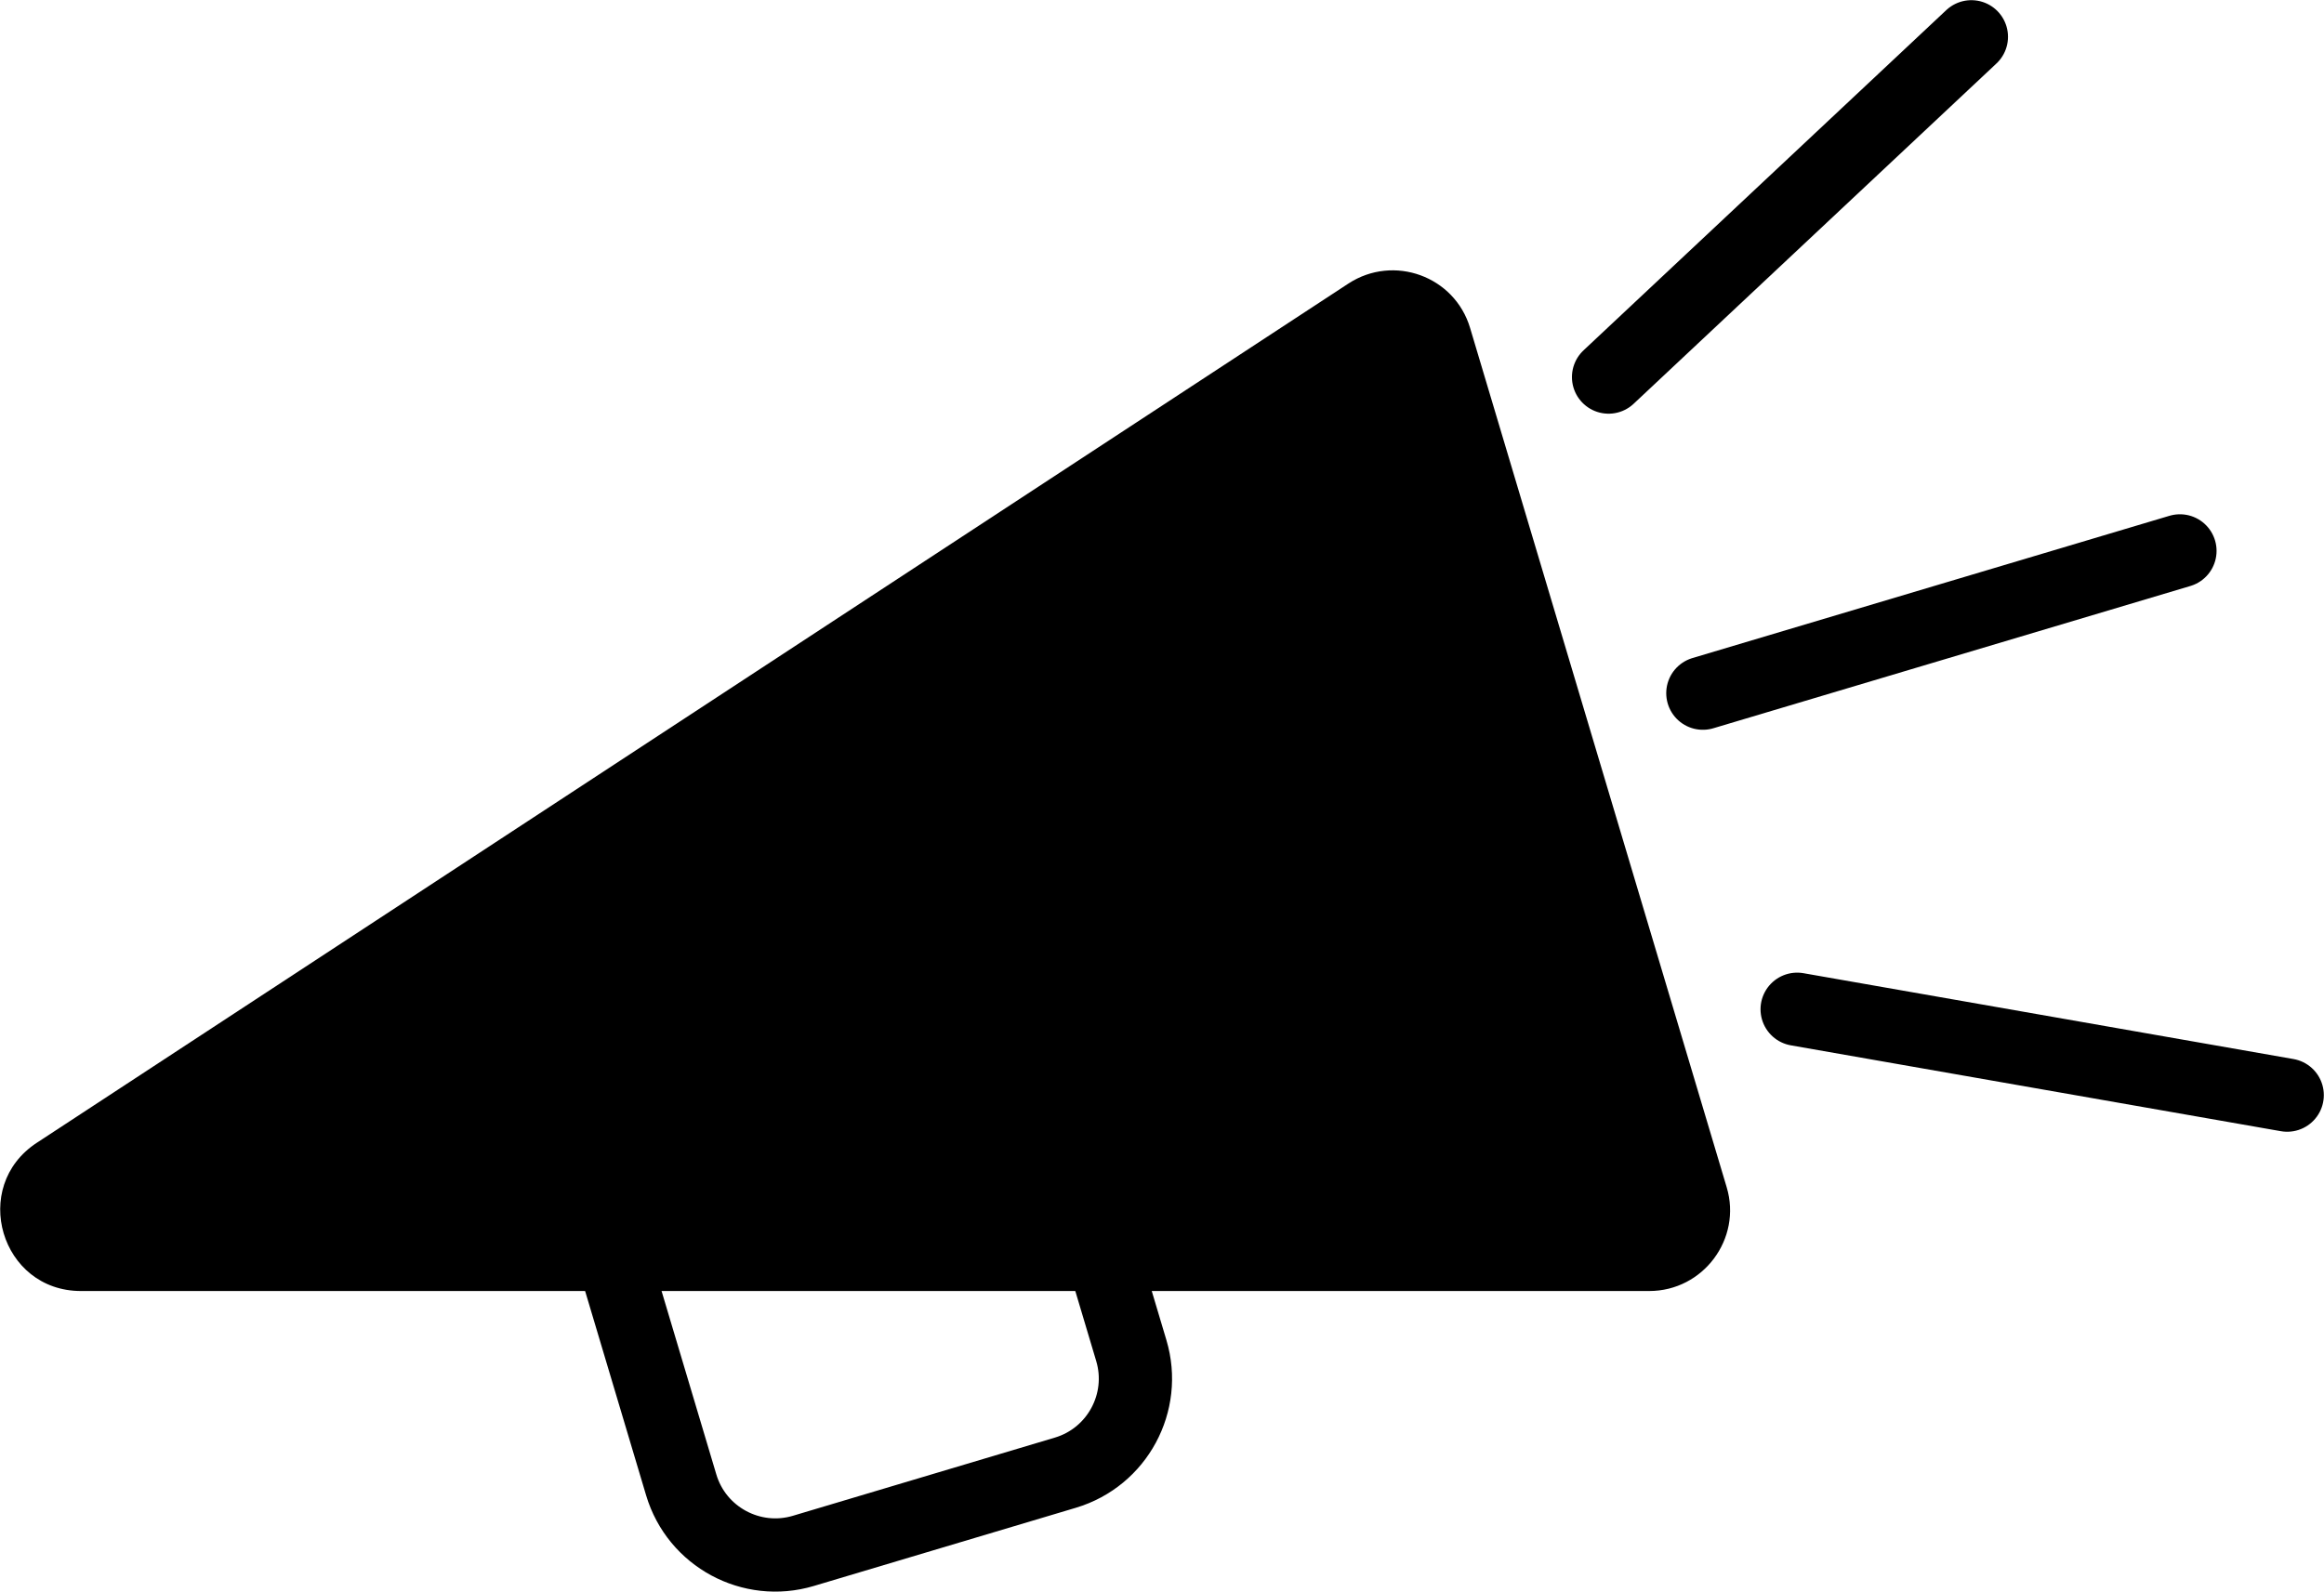
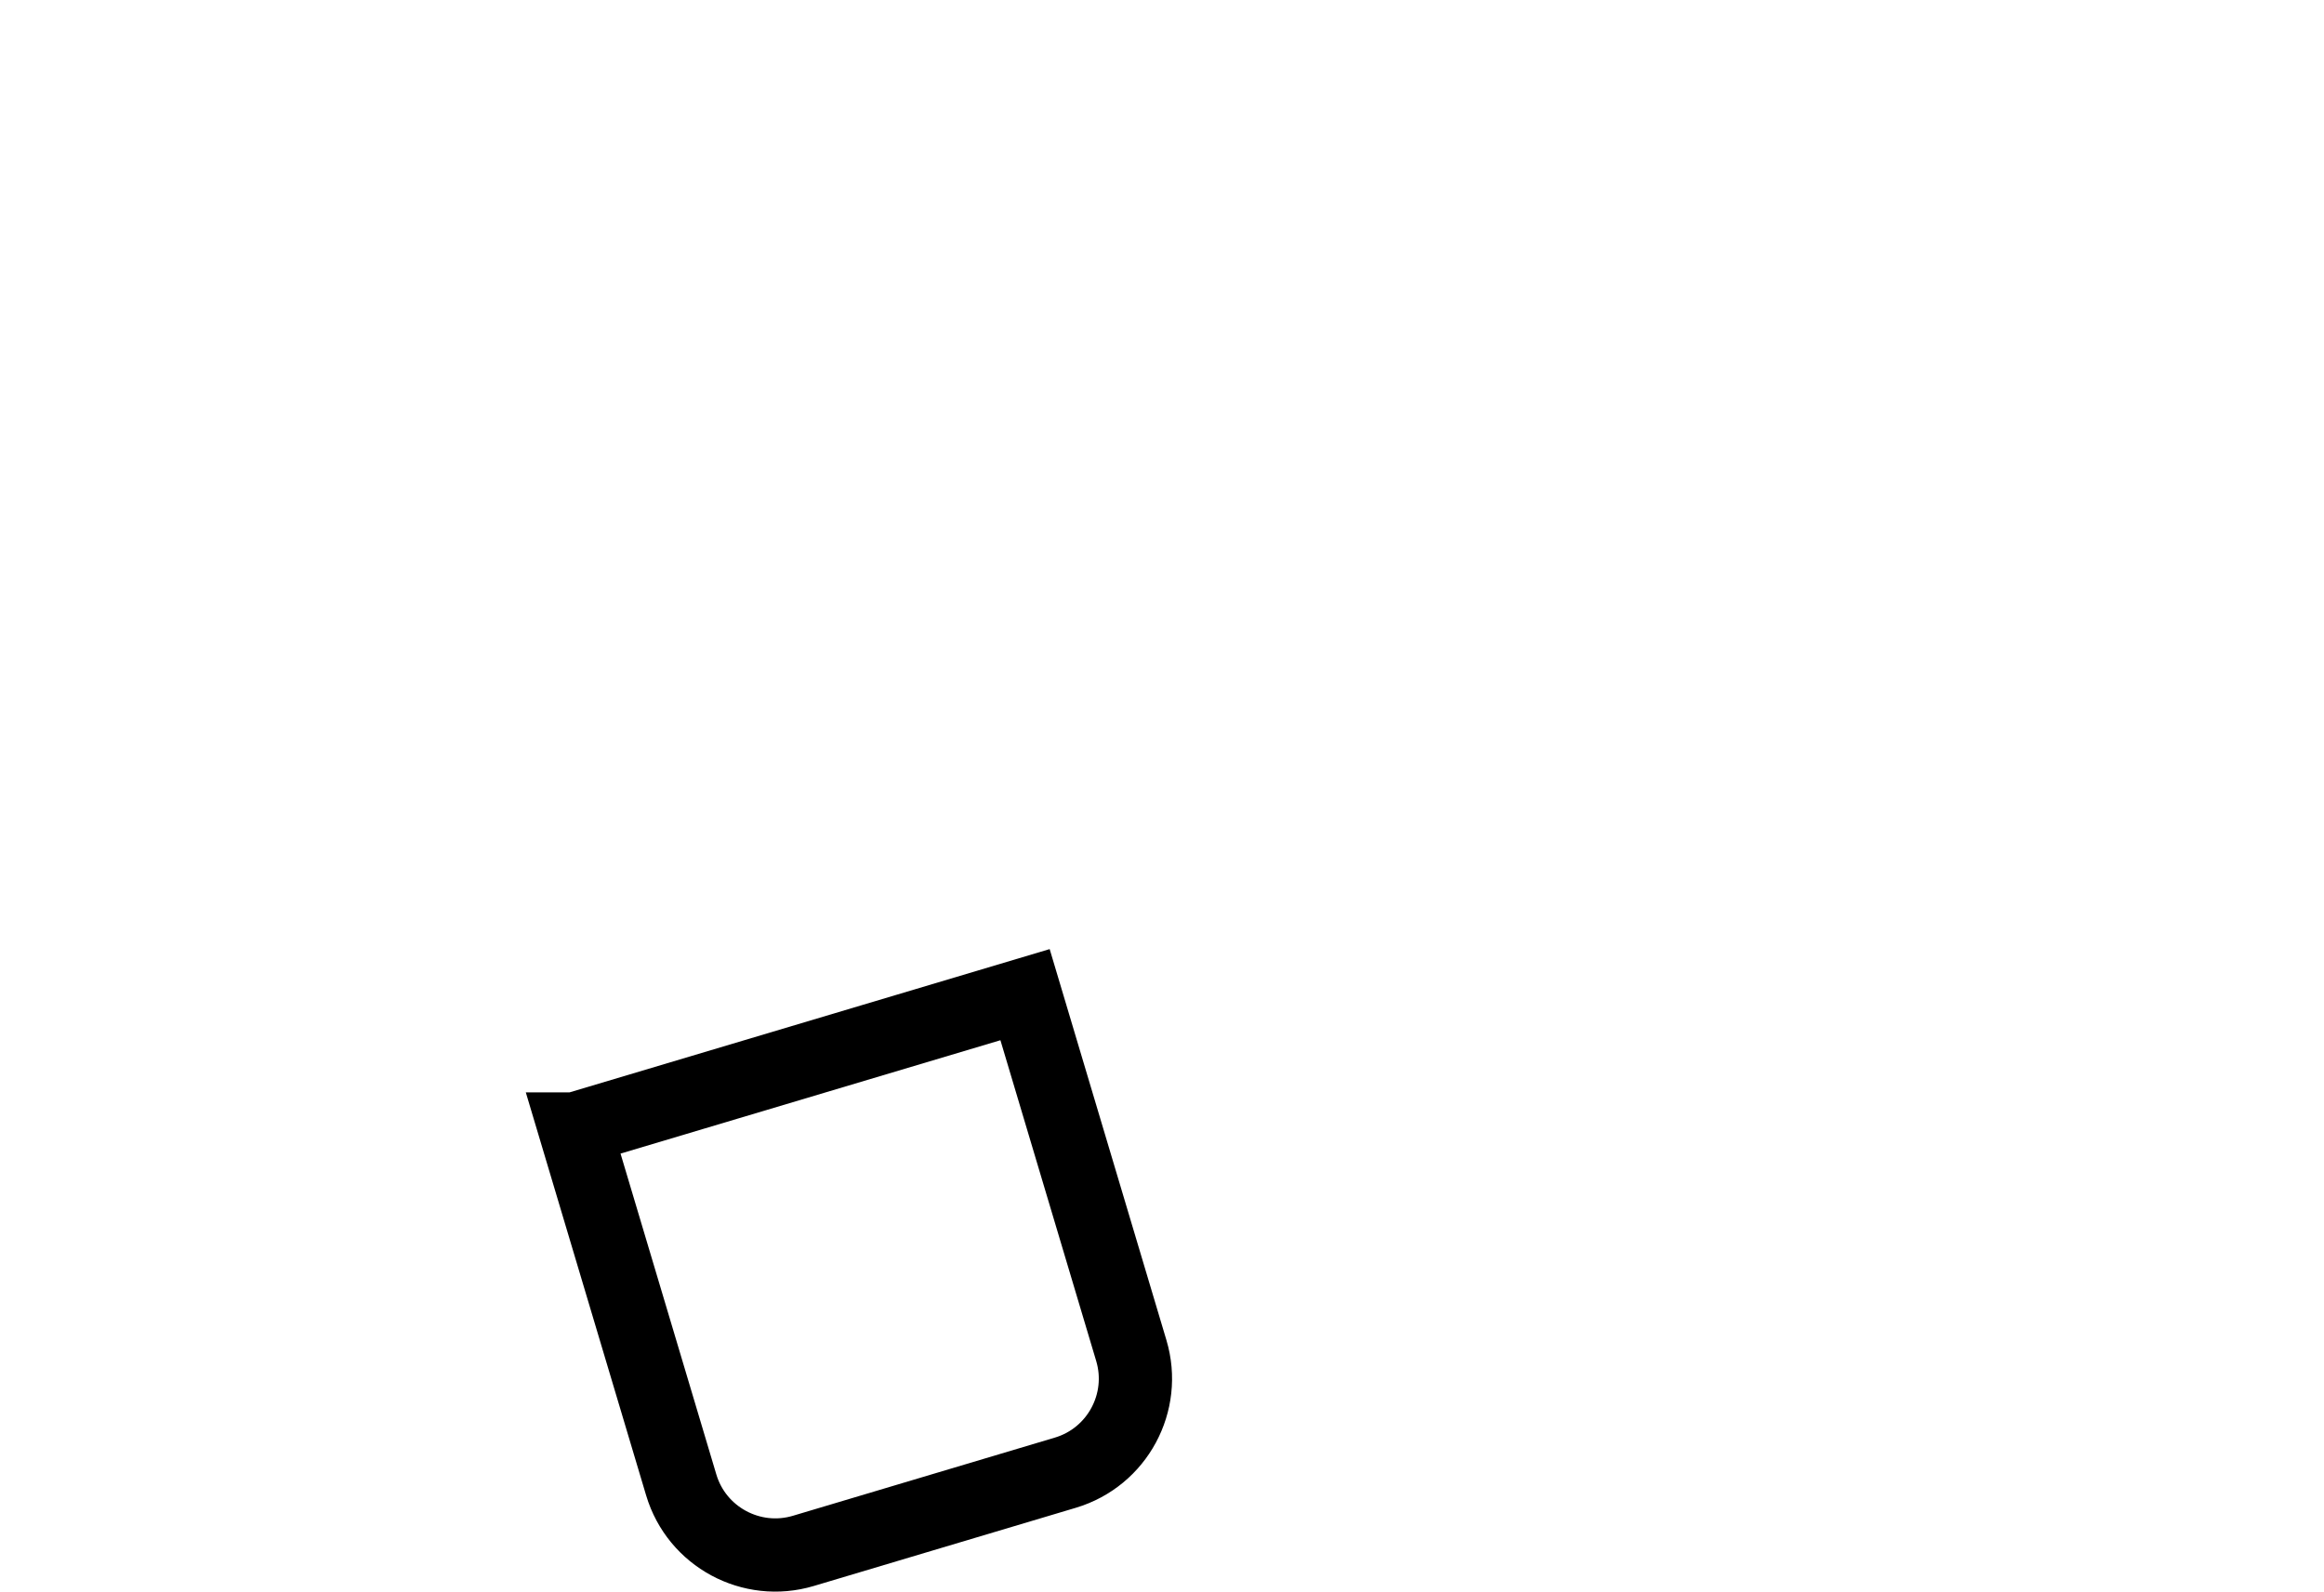
<svg xmlns="http://www.w3.org/2000/svg" id="Calque_2" data-name="Calque 2" viewBox="0 0 66.3 45.42">
  <defs>
    <style>
      .cls-1 {
        stroke-linecap: round;
      }

      .cls-1, .cls-2 {
        fill: none;
        stroke: #000;
        stroke-miterlimit: 10;
        stroke-width: 2.09px;
      }

      .cls-3 {
        fill: #000;
        stroke-width: 0px;
      }
    </style>
  </defs>
  <g id="Calque_1-2" data-name="Calque 1">
    <g>
-       <path class="cls-3" d="M2.31,36.84h44.74c1.54,0,2.65-1.49,2.21-2.96l-7.32-24.52c-.44-1.48-2.18-2.11-3.47-1.27L1.05,32.61c-1.91,1.25-1.03,4.23,1.26,4.23Z" />
      <path class="cls-2" d="M18.04,30.02h13.4v10.6c0,1.54-1.25,2.8-2.8,2.8h-7.8c-1.54,0-2.8-1.25-2.8-2.8v-10.6h0Z" transform="translate(-9.47 8.61) rotate(-16.62)" />
-       <line class="cls-1" x1="48.58" y1="19.78" x2="62.19" y2="15.72" />
-       <line class="cls-1" x1="45.89" y1="10.76" x2="56.24" y2="1.05" />
-       <line class="cls-1" x1="65.25" y1="31.25" x2="51.27" y2="28.8" />
    </g>
  </g>
</svg>